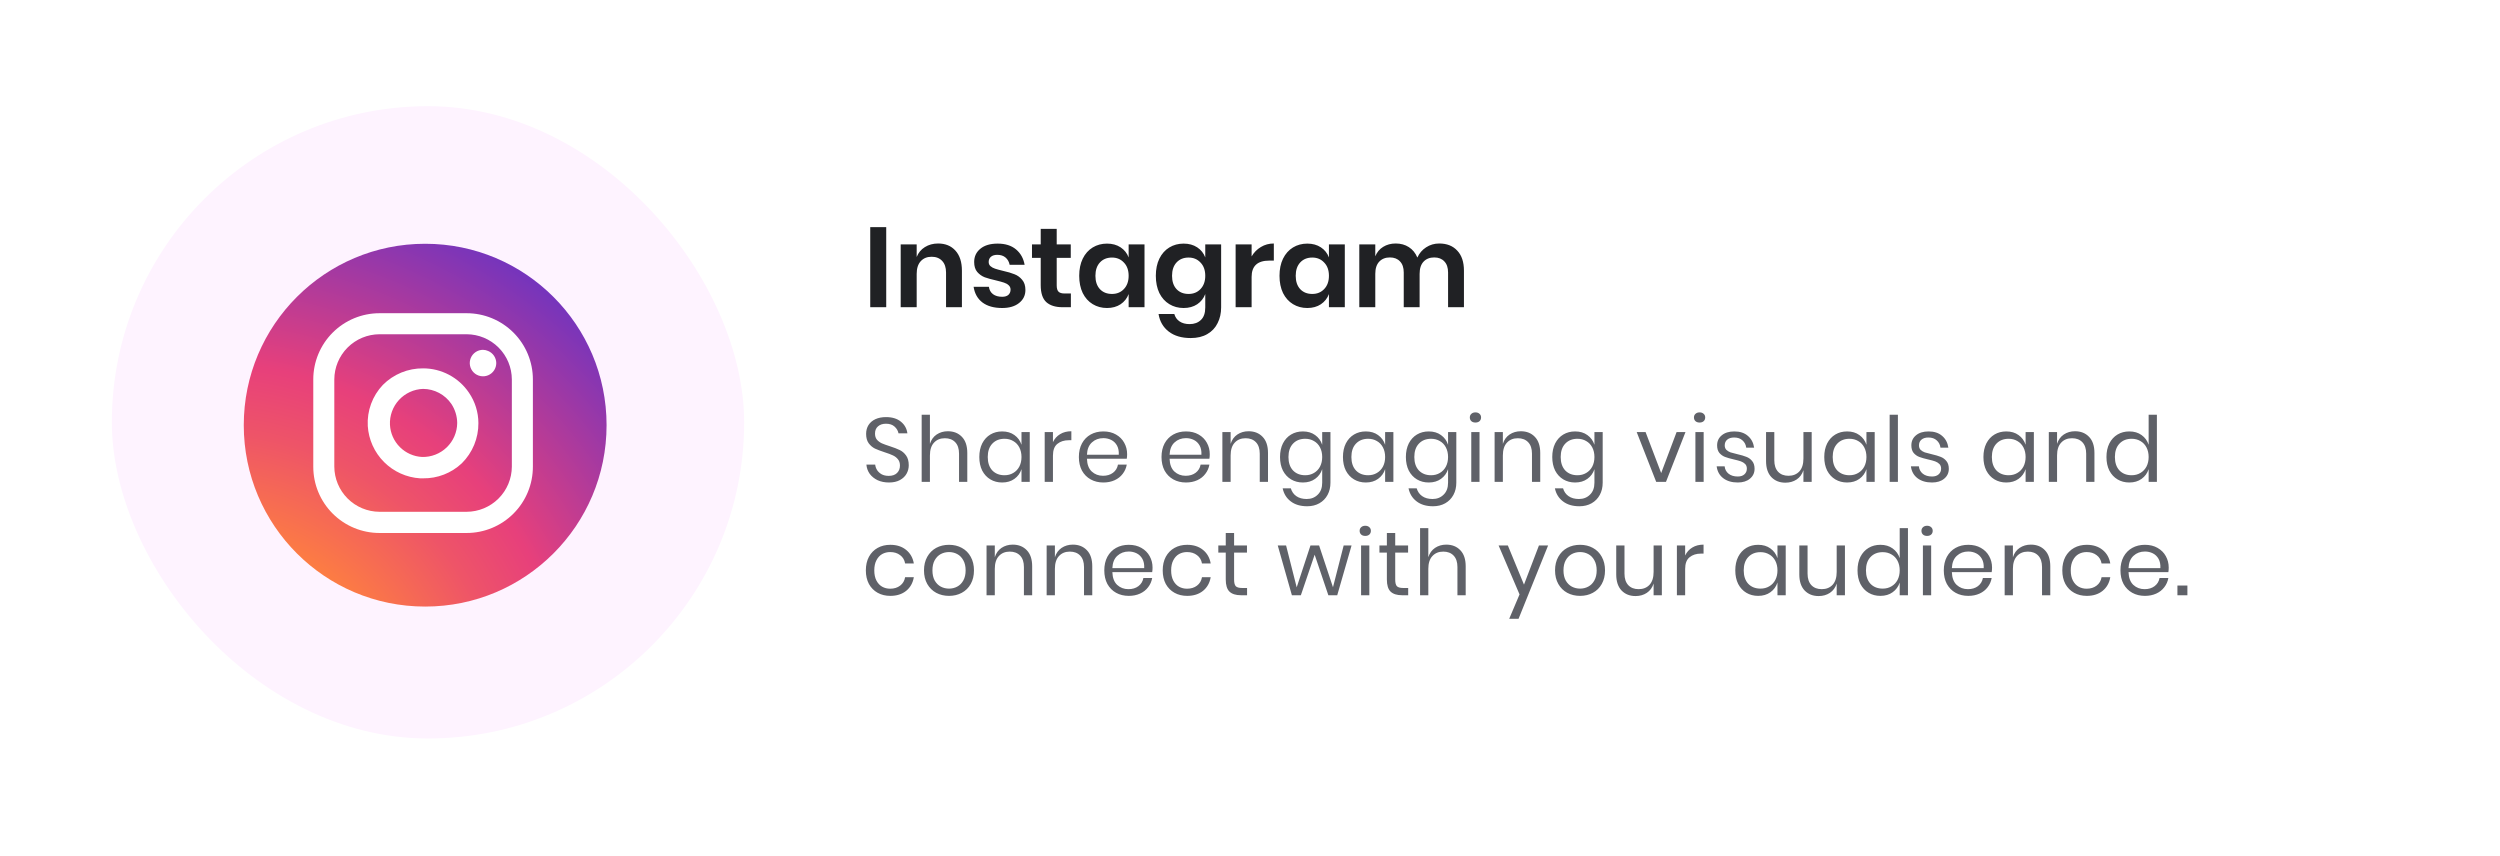
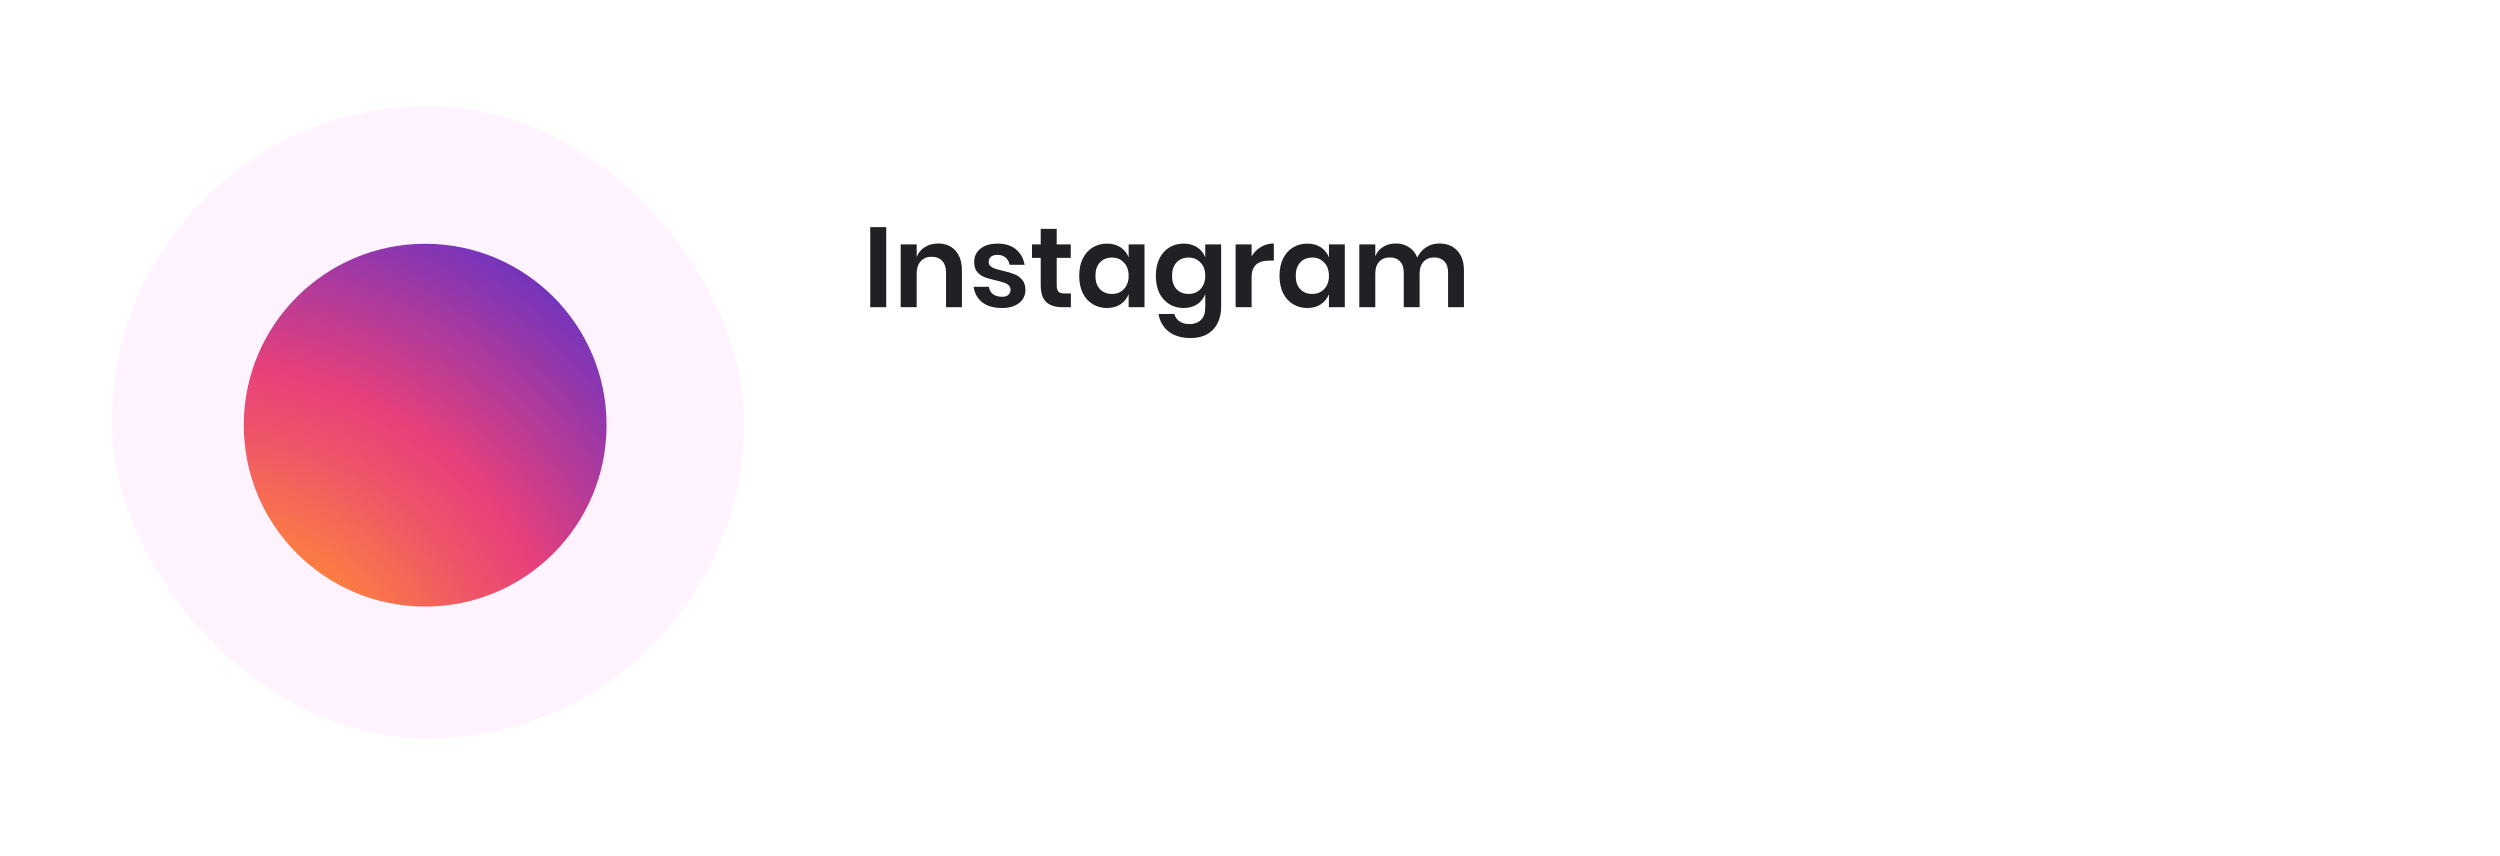
<svg xmlns="http://www.w3.org/2000/svg" width="441" height="151" viewBox="0 0 441 151" fill="none">
  <g filter="url(#filter0_d_474_1812)">
    <rect x="3" y="2" width="435" height="145" rx="72.5" fill="white" />
  </g>
  <rect x="19.73" y="18.73" width="111.538" height="111.538" rx="55.769" fill="#FEF3FF" />
  <path d="M156.33 40.072V54.192H153.51V40.072H156.33ZM165.482 42.952C166.762 42.952 167.782 43.372 168.542 44.212C169.302 45.052 169.682 46.232 169.682 47.752V54.192H166.882V48.072C166.882 47.192 166.655 46.512 166.202 46.032C165.748 45.539 165.128 45.292 164.342 45.292C163.542 45.292 162.902 45.552 162.422 46.072C161.942 46.592 161.702 47.339 161.702 48.312V54.192H158.882V43.112H161.702V45.332C161.995 44.586 162.475 44.006 163.142 43.592C163.822 43.166 164.602 42.952 165.482 42.952ZM175.983 42.972C177.329 42.972 178.409 43.312 179.223 43.992C180.036 44.672 180.543 45.579 180.743 46.712H178.103C177.996 46.179 177.756 45.752 177.383 45.432C177.009 45.112 176.523 44.952 175.923 44.952C175.443 44.952 175.069 45.066 174.803 45.292C174.536 45.519 174.403 45.826 174.403 46.212C174.403 46.519 174.509 46.766 174.723 46.952C174.936 47.139 175.203 47.286 175.523 47.392C175.843 47.499 176.303 47.626 176.903 47.772C177.743 47.959 178.423 48.159 178.943 48.372C179.476 48.572 179.929 48.899 180.303 49.352C180.689 49.792 180.883 50.392 180.883 51.152C180.883 52.099 180.509 52.866 179.763 53.452C179.029 54.039 178.036 54.332 176.783 54.332C175.343 54.332 174.189 54.012 173.323 53.372C172.456 52.719 171.929 51.792 171.743 50.592H174.443C174.509 51.139 174.749 51.572 175.163 51.892C175.576 52.199 176.116 52.352 176.783 52.352C177.263 52.352 177.629 52.239 177.883 52.012C178.136 51.772 178.263 51.466 178.263 51.092C178.263 50.772 178.149 50.512 177.923 50.312C177.709 50.112 177.436 49.959 177.103 49.852C176.783 49.746 176.323 49.619 175.723 49.472C174.896 49.286 174.223 49.099 173.703 48.912C173.196 48.712 172.756 48.399 172.383 47.972C172.023 47.546 171.843 46.959 171.843 46.212C171.843 45.252 172.209 44.472 172.943 43.872C173.676 43.272 174.689 42.972 175.983 42.972ZM188.903 51.772V54.192H187.423C186.183 54.192 185.23 53.892 184.563 53.292C183.91 52.692 183.583 51.692 183.583 50.292V45.492H182.043V43.112H183.583V40.372H186.403V43.112H188.883V45.492H186.403V50.332C186.403 50.866 186.51 51.239 186.723 51.452C186.936 51.666 187.296 51.772 187.803 51.772H188.903ZM195.272 42.972C196.206 42.972 197.006 43.192 197.672 43.632C198.339 44.072 198.812 44.666 199.092 45.412V43.112H201.892V54.192H199.092V51.872C198.812 52.619 198.339 53.219 197.672 53.672C197.006 54.112 196.206 54.332 195.272 54.332C194.339 54.332 193.499 54.106 192.752 53.652C192.006 53.199 191.419 52.546 190.992 51.692C190.579 50.826 190.372 49.812 190.372 48.652C190.372 47.492 190.579 46.486 190.992 45.632C191.419 44.766 192.006 44.106 192.752 43.652C193.499 43.199 194.339 42.972 195.272 42.972ZM196.152 45.432C195.272 45.432 194.566 45.719 194.032 46.292C193.499 46.866 193.232 47.652 193.232 48.652C193.232 49.652 193.499 50.439 194.032 51.012C194.566 51.572 195.272 51.852 196.152 51.852C197.006 51.852 197.706 51.566 198.252 50.992C198.812 50.406 199.092 49.626 199.092 48.652C199.092 47.666 198.812 46.886 198.252 46.312C197.706 45.726 197.006 45.432 196.152 45.432ZM208.788 42.972C209.721 42.972 210.521 43.192 211.188 43.632C211.855 44.072 212.328 44.666 212.608 45.412V43.112H215.408V54.232C215.408 55.259 215.201 56.179 214.788 56.992C214.388 57.819 213.781 58.466 212.968 58.932C212.168 59.399 211.195 59.632 210.048 59.632C208.448 59.632 207.155 59.252 206.168 58.492C205.181 57.732 204.581 56.699 204.368 55.392H207.148C207.308 55.952 207.615 56.386 208.068 56.692C208.535 57.012 209.128 57.172 209.848 57.172C210.675 57.172 211.341 56.926 211.848 56.432C212.355 55.952 212.608 55.219 212.608 54.232V51.872C212.328 52.619 211.855 53.219 211.188 53.672C210.521 54.112 209.721 54.332 208.788 54.332C207.855 54.332 207.015 54.106 206.268 53.652C205.521 53.199 204.935 52.546 204.508 51.692C204.095 50.826 203.888 49.812 203.888 48.652C203.888 47.492 204.095 46.486 204.508 45.632C204.935 44.766 205.521 44.106 206.268 43.652C207.015 43.199 207.855 42.972 208.788 42.972ZM209.668 45.432C208.788 45.432 208.081 45.719 207.548 46.292C207.015 46.866 206.748 47.652 206.748 48.652C206.748 49.652 207.015 50.439 207.548 51.012C208.081 51.572 208.788 51.852 209.668 51.852C210.521 51.852 211.221 51.566 211.768 50.992C212.328 50.406 212.608 49.626 212.608 48.652C212.608 47.666 212.328 46.886 211.768 46.312C211.221 45.726 210.521 45.432 209.668 45.432ZM220.784 45.232C221.197 44.526 221.744 43.972 222.424 43.572C223.104 43.159 223.864 42.952 224.704 42.952V45.972H223.884C221.817 45.972 220.784 46.932 220.784 48.852V54.192H217.964V43.112H220.784V45.232ZM230.604 42.972C231.538 42.972 232.338 43.192 233.004 43.632C233.671 44.072 234.144 44.666 234.424 45.412V43.112H237.224V54.192H234.424V51.872C234.144 52.619 233.671 53.219 233.004 53.672C232.338 54.112 231.538 54.332 230.604 54.332C229.671 54.332 228.831 54.106 228.084 53.652C227.338 53.199 226.751 52.546 226.324 51.692C225.911 50.826 225.704 49.812 225.704 48.652C225.704 47.492 225.911 46.486 226.324 45.632C226.751 44.766 227.338 44.106 228.084 43.652C228.831 43.199 229.671 42.972 230.604 42.972ZM231.484 45.432C230.604 45.432 229.898 45.719 229.364 46.292C228.831 46.866 228.564 47.652 228.564 48.652C228.564 49.652 228.831 50.439 229.364 51.012C229.898 51.572 230.604 51.852 231.484 51.852C232.338 51.852 233.038 51.566 233.584 50.992C234.144 50.406 234.424 49.626 234.424 48.652C234.424 47.666 234.144 46.886 233.584 46.312C233.038 45.726 232.338 45.432 231.484 45.432ZM253.88 42.952C255.227 42.952 256.287 43.372 257.06 44.212C257.847 45.039 258.24 46.219 258.24 47.752V54.192H255.44V48.072C255.44 47.219 255.22 46.566 254.78 46.112C254.353 45.646 253.76 45.412 253 45.412C252.213 45.412 251.587 45.659 251.12 46.152C250.653 46.646 250.42 47.366 250.42 48.312V54.192H247.62V48.072C247.62 47.219 247.4 46.566 246.96 46.112C246.533 45.646 245.94 45.412 245.18 45.412C244.393 45.412 243.767 45.659 243.3 46.152C242.833 46.646 242.6 47.366 242.6 48.312V54.192H239.78V43.112H242.6V45.212C242.893 44.492 243.353 43.939 243.98 43.552C244.62 43.152 245.36 42.952 246.2 42.952C247.093 42.952 247.867 43.166 248.52 43.592C249.187 44.019 249.687 44.632 250.02 45.432C250.367 44.672 250.88 44.072 251.56 43.632C252.253 43.179 253.027 42.952 253.88 42.952Z" fill="#202124" />
-   <path d="M160.304 82.072C160.304 82.605 160.176 83.101 159.92 83.56C159.664 84.019 159.275 84.392 158.752 84.68C158.229 84.968 157.584 85.112 156.816 85.112C156.069 85.112 155.403 84.979 154.816 84.712C154.24 84.435 153.776 84.061 153.424 83.592C153.083 83.112 152.885 82.568 152.832 81.96H154.384C154.416 82.28 154.523 82.595 154.704 82.904C154.896 83.203 155.163 83.453 155.504 83.656C155.856 83.848 156.277 83.944 156.768 83.944C157.408 83.944 157.899 83.773 158.24 83.432C158.581 83.091 158.752 82.653 158.752 82.12C158.752 81.661 158.629 81.288 158.384 81C158.149 80.712 157.856 80.488 157.504 80.328C157.152 80.157 156.672 79.976 156.064 79.784C155.349 79.549 154.773 79.331 154.336 79.128C153.909 78.915 153.541 78.6 153.232 78.184C152.933 77.768 152.784 77.219 152.784 76.536C152.784 75.949 152.923 75.432 153.2 74.984C153.488 74.536 153.893 74.189 154.416 73.944C154.949 73.699 155.573 73.576 156.288 73.576C157.397 73.576 158.277 73.848 158.928 74.392C159.579 74.925 159.957 75.608 160.064 76.44H158.496C158.411 75.992 158.181 75.597 157.808 75.256C157.435 74.915 156.928 74.744 156.288 74.744C155.701 74.744 155.232 74.899 154.88 75.208C154.528 75.507 154.352 75.933 154.352 76.488C154.352 76.925 154.464 77.283 154.688 77.56C154.923 77.827 155.211 78.04 155.552 78.2C155.893 78.349 156.363 78.52 156.96 78.712C157.685 78.947 158.267 79.171 158.704 79.384C159.152 79.597 159.531 79.923 159.84 80.36C160.149 80.787 160.304 81.357 160.304 82.072ZM167.206 76.072C168.23 76.072 169.056 76.403 169.686 77.064C170.315 77.715 170.63 78.659 170.63 79.896V85H169.174V80.024C169.174 79.149 168.95 78.477 168.502 78.008C168.054 77.539 167.446 77.304 166.678 77.304C165.878 77.304 165.238 77.565 164.758 78.088C164.278 78.6 164.038 79.352 164.038 80.344V85H162.582V73.16H164.038V78.296C164.262 77.581 164.656 77.032 165.222 76.648C165.798 76.264 166.459 76.072 167.206 76.072ZM176.783 76.104C177.636 76.104 178.356 76.317 178.943 76.744C179.54 77.171 179.956 77.741 180.191 78.456V76.216H181.647V85H180.191V82.76C179.956 83.475 179.54 84.045 178.943 84.472C178.356 84.899 177.636 85.112 176.783 85.112C176.004 85.112 175.311 84.931 174.703 84.568C174.095 84.205 173.615 83.688 173.263 83.016C172.922 82.333 172.751 81.533 172.751 80.616C172.751 79.699 172.922 78.899 173.263 78.216C173.615 77.533 174.095 77.011 174.703 76.648C175.311 76.285 176.004 76.104 176.783 76.104ZM177.199 77.4C176.303 77.4 175.583 77.688 175.039 78.264C174.506 78.829 174.239 79.613 174.239 80.616C174.239 81.619 174.506 82.408 175.039 82.984C175.583 83.549 176.303 83.832 177.199 83.832C177.775 83.832 178.287 83.699 178.735 83.432C179.194 83.165 179.551 82.792 179.807 82.312C180.063 81.821 180.191 81.256 180.191 80.616C180.191 79.976 180.063 79.411 179.807 78.92C179.551 78.429 179.194 78.056 178.735 77.8C178.287 77.533 177.775 77.4 177.199 77.4ZM185.74 77.992C186.028 77.384 186.45 76.915 187.004 76.584C187.559 76.243 188.22 76.072 188.988 76.072V77.656H188.54C187.719 77.656 187.047 77.869 186.524 78.296C186.002 78.712 185.74 79.405 185.74 80.376V85H184.284V76.216H185.74V77.992ZM198.825 80.12C198.825 80.429 198.804 80.696 198.761 80.92H191.737C191.769 81.923 192.052 82.675 192.585 83.176C193.129 83.677 193.79 83.928 194.569 83.928C195.273 83.928 195.86 83.752 196.329 83.4C196.809 83.037 197.102 82.557 197.209 81.96H198.761C198.654 82.568 198.414 83.112 198.041 83.592C197.678 84.072 197.204 84.445 196.617 84.712C196.03 84.979 195.369 85.112 194.633 85.112C193.79 85.112 193.044 84.931 192.393 84.568C191.742 84.205 191.23 83.688 190.857 83.016C190.494 82.333 190.313 81.533 190.313 80.616C190.313 79.699 190.494 78.899 190.857 78.216C191.23 77.533 191.742 77.011 192.393 76.648C193.044 76.285 193.79 76.104 194.633 76.104C195.486 76.104 196.228 76.285 196.857 76.648C197.497 77.011 197.982 77.496 198.313 78.104C198.654 78.712 198.825 79.384 198.825 80.12ZM197.353 80.216C197.385 79.565 197.278 79.021 197.033 78.584C196.788 78.147 196.452 77.821 196.025 77.608C195.598 77.395 195.134 77.288 194.633 77.288C193.833 77.288 193.161 77.539 192.617 78.04C192.073 78.531 191.78 79.256 191.737 80.216H197.353ZM213.402 80.12C213.402 80.429 213.381 80.696 213.338 80.92H206.314C206.346 81.923 206.629 82.675 207.162 83.176C207.706 83.677 208.368 83.928 209.146 83.928C209.85 83.928 210.437 83.752 210.906 83.4C211.386 83.037 211.68 82.557 211.786 81.96H213.338C213.232 82.568 212.992 83.112 212.618 83.592C212.256 84.072 211.781 84.445 211.194 84.712C210.608 84.979 209.946 85.112 209.21 85.112C208.368 85.112 207.621 84.931 206.97 84.568C206.32 84.205 205.808 83.688 205.434 83.016C205.072 82.333 204.89 81.533 204.89 80.616C204.89 79.699 205.072 78.899 205.434 78.216C205.808 77.533 206.32 77.011 206.97 76.648C207.621 76.285 208.368 76.104 209.21 76.104C210.064 76.104 210.805 76.285 211.434 76.648C212.074 77.011 212.56 77.496 212.89 78.104C213.232 78.712 213.402 79.384 213.402 80.12ZM211.93 80.216C211.962 79.565 211.856 79.021 211.61 78.584C211.365 78.147 211.029 77.821 210.602 77.608C210.176 77.395 209.712 77.288 209.21 77.288C208.41 77.288 207.738 77.539 207.194 78.04C206.65 78.531 206.357 79.256 206.314 80.216H211.93ZM220.251 76.072C221.275 76.072 222.101 76.403 222.731 77.064C223.36 77.715 223.675 78.659 223.675 79.896V85H222.219V80.024C222.219 79.149 221.995 78.477 221.547 78.008C221.099 77.539 220.491 77.304 219.723 77.304C218.923 77.304 218.283 77.565 217.803 78.088C217.323 78.6 217.083 79.352 217.083 80.344V85H215.627V76.216H217.083V78.296C217.307 77.581 217.701 77.032 218.267 76.648C218.843 76.264 219.504 76.072 220.251 76.072ZM229.828 76.104C230.681 76.104 231.401 76.317 231.988 76.744C232.585 77.171 233.001 77.741 233.236 78.456V76.216H234.692V85.144C234.692 85.955 234.521 86.675 234.18 87.304C233.839 87.933 233.359 88.424 232.74 88.776C232.121 89.128 231.401 89.304 230.58 89.304C229.396 89.304 228.431 89.016 227.684 88.44C226.937 87.875 226.463 87.107 226.26 86.136H227.7C227.871 86.723 228.191 87.181 228.66 87.512C229.14 87.853 229.753 88.024 230.5 88.024C231.289 88.024 231.94 87.768 232.452 87.256C232.975 86.755 233.236 86.051 233.236 85.144V82.76C233.001 83.475 232.585 84.045 231.988 84.472C231.401 84.899 230.681 85.112 229.828 85.112C229.049 85.112 228.356 84.931 227.748 84.568C227.14 84.205 226.66 83.688 226.308 83.016C225.967 82.333 225.796 81.533 225.796 80.616C225.796 79.699 225.967 78.899 226.308 78.216C226.66 77.533 227.14 77.011 227.748 76.648C228.356 76.285 229.049 76.104 229.828 76.104ZM230.244 77.4C229.348 77.4 228.628 77.688 228.084 78.264C227.551 78.829 227.284 79.613 227.284 80.616C227.284 81.619 227.551 82.408 228.084 82.984C228.628 83.549 229.348 83.832 230.244 83.832C230.82 83.832 231.332 83.699 231.78 83.432C232.239 83.165 232.596 82.792 232.852 82.312C233.108 81.821 233.236 81.256 233.236 80.616C233.236 79.976 233.108 79.411 232.852 78.92C232.596 78.429 232.239 78.056 231.78 77.8C231.332 77.533 230.82 77.4 230.244 77.4ZM240.929 76.104C241.783 76.104 242.503 76.317 243.089 76.744C243.687 77.171 244.103 77.741 244.337 78.456V76.216H245.793V85H244.337V82.76C244.103 83.475 243.687 84.045 243.089 84.472C242.503 84.899 241.783 85.112 240.929 85.112C240.151 85.112 239.457 84.931 238.849 84.568C238.241 84.205 237.761 83.688 237.409 83.016C237.068 82.333 236.897 81.533 236.897 80.616C236.897 79.699 237.068 78.899 237.409 78.216C237.761 77.533 238.241 77.011 238.849 76.648C239.457 76.285 240.151 76.104 240.929 76.104ZM241.345 77.4C240.449 77.4 239.729 77.688 239.185 78.264C238.652 78.829 238.385 79.613 238.385 80.616C238.385 81.619 238.652 82.408 239.185 82.984C239.729 83.549 240.449 83.832 241.345 83.832C241.921 83.832 242.433 83.699 242.881 83.432C243.34 83.165 243.697 82.792 243.953 82.312C244.209 81.821 244.337 81.256 244.337 80.616C244.337 79.976 244.209 79.411 243.953 78.92C243.697 78.429 243.34 78.056 242.881 77.8C242.433 77.533 241.921 77.4 241.345 77.4ZM252.03 76.104C252.884 76.104 253.604 76.317 254.19 76.744C254.788 77.171 255.204 77.741 255.438 78.456V76.216H256.894V85.144C256.894 85.955 256.724 86.675 256.382 87.304C256.041 87.933 255.561 88.424 254.942 88.776C254.324 89.128 253.604 89.304 252.782 89.304C251.598 89.304 250.633 89.016 249.886 88.44C249.14 87.875 248.665 87.107 248.462 86.136H249.902C250.073 86.723 250.393 87.181 250.862 87.512C251.342 87.853 251.956 88.024 252.702 88.024C253.492 88.024 254.142 87.768 254.654 87.256C255.177 86.755 255.438 86.051 255.438 85.144V82.76C255.204 83.475 254.788 84.045 254.19 84.472C253.604 84.899 252.884 85.112 252.03 85.112C251.252 85.112 250.558 84.931 249.95 84.568C249.342 84.205 248.862 83.688 248.51 83.016C248.169 82.333 247.998 81.533 247.998 80.616C247.998 79.699 248.169 78.899 248.51 78.216C248.862 77.533 249.342 77.011 249.95 76.648C250.558 76.285 251.252 76.104 252.03 76.104ZM252.446 77.4C251.55 77.4 250.83 77.688 250.286 78.264C249.753 78.829 249.486 79.613 249.486 80.616C249.486 81.619 249.753 82.408 250.286 82.984C250.83 83.549 251.55 83.832 252.446 83.832C253.022 83.832 253.534 83.699 253.982 83.432C254.441 83.165 254.798 82.792 255.054 82.312C255.31 81.821 255.438 81.256 255.438 80.616C255.438 79.976 255.31 79.411 255.054 78.92C254.798 78.429 254.441 78.056 253.982 77.8C253.534 77.533 253.022 77.4 252.446 77.4ZM259.276 73.64C259.276 73.373 259.366 73.16 259.548 73C259.729 72.829 259.969 72.744 260.268 72.744C260.566 72.744 260.806 72.829 260.988 73C261.169 73.16 261.26 73.373 261.26 73.64C261.26 73.907 261.169 74.125 260.988 74.296C260.806 74.456 260.566 74.536 260.268 74.536C259.969 74.536 259.729 74.456 259.548 74.296C259.366 74.125 259.276 73.907 259.276 73.64ZM260.988 76.216V85H259.532V76.216H260.988ZM268.273 76.072C269.297 76.072 270.123 76.403 270.753 77.064C271.382 77.715 271.697 78.659 271.697 79.896V85H270.241V80.024C270.241 79.149 270.017 78.477 269.569 78.008C269.121 77.539 268.513 77.304 267.745 77.304C266.945 77.304 266.305 77.565 265.825 78.088C265.345 78.6 265.105 79.352 265.105 80.344V85H263.649V76.216H265.105V78.296C265.329 77.581 265.723 77.032 266.289 76.648C266.865 76.264 267.526 76.072 268.273 76.072ZM277.85 76.104C278.703 76.104 279.423 76.317 280.01 76.744C280.607 77.171 281.023 77.741 281.258 78.456V76.216H282.714V85.144C282.714 85.955 282.543 86.675 282.202 87.304C281.861 87.933 281.381 88.424 280.762 88.776C280.143 89.128 279.423 89.304 278.602 89.304C277.418 89.304 276.453 89.016 275.706 88.44C274.959 87.875 274.485 87.107 274.282 86.136H275.722C275.893 86.723 276.213 87.181 276.682 87.512C277.162 87.853 277.775 88.024 278.522 88.024C279.311 88.024 279.962 87.768 280.474 87.256C280.997 86.755 281.258 86.051 281.258 85.144V82.76C281.023 83.475 280.607 84.045 280.01 84.472C279.423 84.899 278.703 85.112 277.85 85.112C277.071 85.112 276.378 84.931 275.77 84.568C275.162 84.205 274.682 83.688 274.33 83.016C273.989 82.333 273.818 81.533 273.818 80.616C273.818 79.699 273.989 78.899 274.33 78.216C274.682 77.533 275.162 77.011 275.77 76.648C276.378 76.285 277.071 76.104 277.85 76.104ZM278.266 77.4C277.37 77.4 276.65 77.688 276.106 78.264C275.573 78.829 275.306 79.613 275.306 80.616C275.306 81.619 275.573 82.408 276.106 82.984C276.65 83.549 277.37 83.832 278.266 83.832C278.842 83.832 279.354 83.699 279.802 83.432C280.261 83.165 280.618 82.792 280.874 82.312C281.13 81.821 281.258 81.256 281.258 80.616C281.258 79.976 281.13 79.411 280.874 78.92C280.618 78.429 280.261 78.056 279.802 77.8C279.354 77.533 278.842 77.4 278.266 77.4ZM293.032 83.448L295.752 76.216H297.32L293.88 85H292.152L288.712 76.216H290.28L293.032 83.448ZM298.813 73.64C298.813 73.373 298.904 73.16 299.085 73C299.267 72.829 299.507 72.744 299.805 72.744C300.104 72.744 300.344 72.829 300.525 73C300.707 73.16 300.797 73.373 300.797 73.64C300.797 73.907 300.707 74.125 300.525 74.296C300.344 74.456 300.104 74.536 299.805 74.536C299.507 74.536 299.267 74.456 299.085 74.296C298.904 74.125 298.813 73.907 298.813 73.64ZM300.525 76.216V85H299.069V76.216H300.525ZM305.938 76.104C306.93 76.104 307.725 76.365 308.322 76.888C308.93 77.4 309.298 78.093 309.426 78.968H308.034C307.97 78.445 307.751 78.019 307.378 77.688C307.015 77.347 306.525 77.176 305.906 77.176C305.383 77.176 304.973 77.304 304.674 77.56C304.386 77.805 304.242 78.141 304.242 78.568C304.242 78.888 304.338 79.149 304.53 79.352C304.733 79.544 304.978 79.693 305.266 79.8C305.565 79.896 305.97 80.003 306.482 80.12C307.133 80.269 307.655 80.424 308.05 80.584C308.455 80.733 308.797 80.979 309.074 81.32C309.362 81.661 309.506 82.12 309.506 82.696C309.506 83.411 309.234 83.992 308.69 84.44C308.157 84.888 307.442 85.112 306.546 85.112C305.501 85.112 304.647 84.861 303.986 84.36C303.325 83.859 302.935 83.16 302.818 82.264H304.226C304.279 82.797 304.509 83.229 304.914 83.56C305.33 83.891 305.874 84.056 306.546 84.056C307.047 84.056 307.437 83.928 307.714 83.672C308.002 83.416 308.146 83.08 308.146 82.664C308.146 82.323 308.045 82.051 307.842 81.848C307.639 81.645 307.389 81.491 307.09 81.384C306.791 81.277 306.381 81.165 305.858 81.048C305.207 80.899 304.685 80.749 304.29 80.6C303.906 80.451 303.575 80.216 303.298 79.896C303.031 79.565 302.898 79.123 302.898 78.568C302.898 77.832 303.17 77.24 303.714 76.792C304.258 76.333 304.999 76.104 305.938 76.104ZM319.58 76.216V85H318.124V82.936C317.9 83.651 317.5 84.2 316.924 84.584C316.358 84.957 315.697 85.144 314.94 85.144C313.926 85.144 313.105 84.819 312.476 84.168C311.846 83.507 311.532 82.563 311.532 81.336V76.216H312.988V81.192C312.988 82.067 313.212 82.744 313.66 83.224C314.108 83.693 314.716 83.928 315.484 83.928C316.284 83.928 316.924 83.672 317.404 83.16C317.884 82.637 318.124 81.88 318.124 80.888V76.216H319.58ZM325.832 76.104C326.686 76.104 327.406 76.317 327.992 76.744C328.59 77.171 329.006 77.741 329.24 78.456V76.216H330.696V85H329.24V82.76C329.006 83.475 328.59 84.045 327.992 84.472C327.406 84.899 326.686 85.112 325.832 85.112C325.054 85.112 324.36 84.931 323.752 84.568C323.144 84.205 322.664 83.688 322.312 83.016C321.971 82.333 321.8 81.533 321.8 80.616C321.8 79.699 321.971 78.899 322.312 78.216C322.664 77.533 323.144 77.011 323.752 76.648C324.36 76.285 325.054 76.104 325.832 76.104ZM326.248 77.4C325.352 77.4 324.632 77.688 324.088 78.264C323.555 78.829 323.288 79.613 323.288 80.616C323.288 81.619 323.555 82.408 324.088 82.984C324.632 83.549 325.352 83.832 326.248 83.832C326.824 83.832 327.336 83.699 327.784 83.432C328.243 83.165 328.6 82.792 328.856 82.312C329.112 81.821 329.24 81.256 329.24 80.616C329.24 79.976 329.112 79.411 328.856 78.92C328.6 78.429 328.243 78.056 327.784 77.8C327.336 77.533 326.824 77.4 326.248 77.4ZM334.79 73.16V85H333.334V73.16H334.79ZM340.203 76.104C341.195 76.104 341.989 76.365 342.587 76.888C343.195 77.4 343.563 78.093 343.691 78.968H342.299C342.235 78.445 342.016 78.019 341.643 77.688C341.28 77.347 340.789 77.176 340.171 77.176C339.648 77.176 339.237 77.304 338.939 77.56C338.651 77.805 338.507 78.141 338.507 78.568C338.507 78.888 338.603 79.149 338.795 79.352C338.997 79.544 339.243 79.693 339.531 79.8C339.829 79.896 340.235 80.003 340.747 80.12C341.397 80.269 341.92 80.424 342.315 80.584C342.72 80.733 343.061 80.979 343.339 81.32C343.627 81.661 343.771 82.12 343.771 82.696C343.771 83.411 343.499 83.992 342.955 84.44C342.421 84.888 341.707 85.112 340.811 85.112C339.765 85.112 338.912 84.861 338.251 84.36C337.589 83.859 337.2 83.16 337.083 82.264H338.491C338.544 82.797 338.773 83.229 339.179 83.56C339.595 83.891 340.139 84.056 340.811 84.056C341.312 84.056 341.701 83.928 341.979 83.672C342.267 83.416 342.411 83.08 342.411 82.664C342.411 82.323 342.309 82.051 342.107 81.848C341.904 81.645 341.653 81.491 341.355 81.384C341.056 81.277 340.645 81.165 340.123 81.048C339.472 80.899 338.949 80.749 338.555 80.6C338.171 80.451 337.84 80.216 337.563 79.896C337.296 79.565 337.163 79.123 337.163 78.568C337.163 77.832 337.435 77.24 337.979 76.792C338.523 76.333 339.264 76.104 340.203 76.104ZM353.909 76.104C354.763 76.104 355.483 76.317 356.069 76.744C356.667 77.171 357.083 77.741 357.317 78.456V76.216H358.773V85H357.317V82.76C357.083 83.475 356.667 84.045 356.069 84.472C355.483 84.899 354.763 85.112 353.909 85.112C353.131 85.112 352.437 84.931 351.829 84.568C351.221 84.205 350.741 83.688 350.389 83.016C350.048 82.333 349.877 81.533 349.877 80.616C349.877 79.699 350.048 78.899 350.389 78.216C350.741 77.533 351.221 77.011 351.829 76.648C352.437 76.285 353.131 76.104 353.909 76.104ZM354.325 77.4C353.429 77.4 352.709 77.688 352.165 78.264C351.632 78.829 351.365 79.613 351.365 80.616C351.365 81.619 351.632 82.408 352.165 82.984C352.709 83.549 353.429 83.832 354.325 83.832C354.901 83.832 355.413 83.699 355.861 83.432C356.32 83.165 356.677 82.792 356.933 82.312C357.189 81.821 357.317 81.256 357.317 80.616C357.317 79.976 357.189 79.411 356.933 78.92C356.677 78.429 356.32 78.056 355.861 77.8C355.413 77.533 354.901 77.4 354.325 77.4ZM366.034 76.072C367.058 76.072 367.885 76.403 368.514 77.064C369.144 77.715 369.458 78.659 369.458 79.896V85H368.002V80.024C368.002 79.149 367.778 78.477 367.33 78.008C366.882 77.539 366.274 77.304 365.506 77.304C364.706 77.304 364.066 77.565 363.586 78.088C363.106 78.6 362.866 79.352 362.866 80.344V85H361.41V76.216H362.866V78.296C363.09 77.581 363.485 77.032 364.05 76.648C364.626 76.264 365.288 76.072 366.034 76.072ZM375.612 76.104C376.465 76.104 377.185 76.317 377.772 76.744C378.369 77.171 378.785 77.741 379.02 78.456V73.16H380.476V85H379.02V82.76C378.785 83.475 378.369 84.045 377.772 84.472C377.185 84.899 376.465 85.112 375.612 85.112C374.833 85.112 374.14 84.931 373.532 84.568C372.924 84.205 372.444 83.688 372.092 83.016C371.75 82.333 371.58 81.533 371.58 80.616C371.58 79.699 371.75 78.899 372.092 78.216C372.444 77.533 372.924 77.011 373.532 76.648C374.14 76.285 374.833 76.104 375.612 76.104ZM376.028 77.4C375.132 77.4 374.412 77.688 373.868 78.264C373.334 78.829 373.068 79.613 373.068 80.616C373.068 81.619 373.334 82.408 373.868 82.984C374.412 83.549 375.132 83.832 376.028 83.832C376.604 83.832 377.116 83.699 377.564 83.432C378.022 83.165 378.38 82.792 378.636 82.312C378.892 81.821 379.02 81.256 379.02 80.616C379.02 79.976 378.892 79.411 378.636 78.92C378.38 78.429 378.022 78.056 377.564 77.8C377.116 77.533 376.604 77.4 376.028 77.4ZM157.056 96.104C158.176 96.104 159.104 96.403 159.84 97C160.576 97.597 161.029 98.397 161.2 99.4H159.664C159.557 98.771 159.264 98.28 158.784 97.928C158.315 97.565 157.728 97.384 157.024 97.384C156.512 97.384 156.043 97.501 155.616 97.736C155.2 97.971 154.864 98.333 154.608 98.824C154.352 99.304 154.224 99.901 154.224 100.616C154.224 101.331 154.352 101.933 154.608 102.424C154.864 102.904 155.2 103.261 155.616 103.496C156.043 103.731 156.512 103.848 157.024 103.848C157.728 103.848 158.315 103.667 158.784 103.304C159.264 102.941 159.557 102.445 159.664 101.816H161.2C161.029 102.829 160.576 103.635 159.84 104.232C159.104 104.819 158.176 105.112 157.056 105.112C156.213 105.112 155.467 104.931 154.816 104.568C154.165 104.205 153.653 103.688 153.28 103.016C152.917 102.333 152.736 101.533 152.736 100.616C152.736 99.699 152.917 98.899 153.28 98.216C153.653 97.533 154.165 97.011 154.816 96.648C155.467 96.285 156.213 96.104 157.056 96.104ZM167.41 96.104C168.252 96.104 169.004 96.285 169.666 96.648C170.338 97.011 170.86 97.533 171.234 98.216C171.617 98.899 171.809 99.699 171.809 100.616C171.809 101.533 171.617 102.333 171.234 103.016C170.86 103.688 170.338 104.205 169.666 104.568C169.004 104.931 168.252 105.112 167.41 105.112C166.567 105.112 165.809 104.931 165.137 104.568C164.476 104.205 163.953 103.688 163.569 103.016C163.185 102.333 162.993 101.533 162.993 100.616C162.993 99.699 163.185 98.899 163.569 98.216C163.953 97.533 164.476 97.011 165.137 96.648C165.809 96.285 166.567 96.104 167.41 96.104ZM167.41 97.384C166.887 97.384 166.401 97.501 165.953 97.736C165.516 97.971 165.159 98.333 164.881 98.824C164.615 99.304 164.481 99.901 164.481 100.616C164.481 101.32 164.615 101.917 164.881 102.408C165.159 102.888 165.516 103.245 165.953 103.48C166.401 103.715 166.887 103.832 167.41 103.832C167.932 103.832 168.412 103.715 168.85 103.48C169.298 103.245 169.655 102.888 169.922 102.408C170.199 101.917 170.337 101.32 170.337 100.616C170.337 99.901 170.199 99.304 169.922 98.824C169.655 98.333 169.298 97.971 168.85 97.736C168.412 97.501 167.932 97.384 167.41 97.384ZM178.651 96.072C179.675 96.072 180.501 96.403 181.131 97.064C181.76 97.715 182.075 98.659 182.075 99.896V105H180.619V100.024C180.619 99.149 180.395 98.477 179.947 98.008C179.499 97.539 178.891 97.304 178.123 97.304C177.323 97.304 176.683 97.565 176.203 98.088C175.723 98.6 175.483 99.352 175.483 100.344V105H174.027V96.216H175.483V98.296C175.707 97.581 176.101 97.032 176.667 96.648C177.243 96.264 177.904 96.072 178.651 96.072ZM189.252 96.072C190.276 96.072 191.103 96.403 191.732 97.064C192.361 97.715 192.676 98.659 192.676 99.896V105H191.22V100.024C191.22 99.149 190.996 98.477 190.548 98.008C190.1 97.539 189.492 97.304 188.724 97.304C187.924 97.304 187.284 97.565 186.804 98.088C186.324 98.6 186.084 99.352 186.084 100.344V105H184.628V96.216H186.084V98.296C186.308 97.581 186.703 97.032 187.268 96.648C187.844 96.264 188.505 96.072 189.252 96.072ZM203.309 100.12C203.309 100.429 203.288 100.696 203.245 100.92H196.221C196.253 101.923 196.536 102.675 197.069 103.176C197.613 103.677 198.275 103.928 199.053 103.928C199.757 103.928 200.344 103.752 200.813 103.4C201.293 103.037 201.587 102.557 201.693 101.96H203.245C203.139 102.568 202.899 103.112 202.525 103.592C202.163 104.072 201.688 104.445 201.101 104.712C200.515 104.979 199.853 105.112 199.117 105.112C198.275 105.112 197.528 104.931 196.877 104.568C196.227 104.205 195.715 103.688 195.341 103.016C194.979 102.333 194.797 101.533 194.797 100.616C194.797 99.699 194.979 98.899 195.341 98.216C195.715 97.533 196.227 97.011 196.877 96.648C197.528 96.285 198.275 96.104 199.117 96.104C199.971 96.104 200.712 96.285 201.341 96.648C201.981 97.011 202.467 97.496 202.797 98.104C203.139 98.712 203.309 99.384 203.309 100.12ZM201.837 100.216C201.869 99.565 201.763 99.021 201.517 98.584C201.272 98.147 200.936 97.821 200.509 97.608C200.083 97.395 199.619 97.288 199.117 97.288C198.317 97.288 197.645 97.539 197.101 98.04C196.557 98.531 196.264 99.256 196.221 100.216H201.837ZM209.422 96.104C210.542 96.104 211.47 96.403 212.206 97C212.942 97.597 213.395 98.397 213.566 99.4H212.03C211.923 98.771 211.63 98.28 211.15 97.928C210.68 97.565 210.094 97.384 209.39 97.384C208.878 97.384 208.408 97.501 207.982 97.736C207.566 97.971 207.23 98.333 206.974 98.824C206.718 99.304 206.59 99.901 206.59 100.616C206.59 101.331 206.718 101.933 206.974 102.424C207.23 102.904 207.566 103.261 207.982 103.496C208.408 103.731 208.878 103.848 209.39 103.848C210.094 103.848 210.68 103.667 211.15 103.304C211.63 102.941 211.923 102.445 212.03 101.816H213.566C213.395 102.829 212.942 103.635 212.206 104.232C211.47 104.819 210.542 105.112 209.422 105.112C208.579 105.112 207.832 104.931 207.182 104.568C206.531 104.205 206.019 103.688 205.646 103.016C205.283 102.333 205.102 101.533 205.102 100.616C205.102 99.699 205.283 98.899 205.646 98.216C206.019 97.533 206.531 97.011 207.182 96.648C207.832 96.285 208.579 96.104 209.422 96.104ZM219.983 103.72V105H218.895C217.999 105 217.327 104.787 216.879 104.36C216.442 103.933 216.223 103.219 216.223 102.216V97.48H214.911V96.216H216.223V94.024H217.695V96.216H219.967V97.48H217.695V102.248C217.695 102.813 217.796 103.203 217.999 103.416C218.212 103.619 218.575 103.72 219.087 103.72H219.983ZM238.417 96.216L235.889 105H234.321L231.905 97.848L229.473 105H227.889L225.393 96.216H226.865L228.737 103.608L231.169 96.216H232.689L235.137 103.592L237.025 96.216H238.417ZM239.839 93.64C239.839 93.373 239.93 93.16 240.111 93C240.292 92.829 240.532 92.744 240.831 92.744C241.13 92.744 241.37 92.829 241.551 93C241.732 93.16 241.823 93.373 241.823 93.64C241.823 93.907 241.732 94.125 241.551 94.296C241.37 94.456 241.13 94.536 240.831 94.536C240.532 94.536 240.292 94.456 240.111 94.296C239.93 94.125 239.839 93.907 239.839 93.64ZM241.551 96.216V105H240.095V96.216H241.551ZM248.404 103.72V105H247.316C246.42 105 245.748 104.787 245.3 104.36C244.862 103.933 244.644 103.219 244.644 102.216V97.48H243.332V96.216H244.644V94.024H246.116V96.216H248.388V97.48H246.116V102.248C246.116 102.813 246.217 103.203 246.42 103.416C246.633 103.619 246.996 103.72 247.508 103.72H248.404ZM255.124 96.072C256.148 96.072 256.975 96.403 257.604 97.064C258.234 97.715 258.548 98.659 258.548 99.896V105H257.092V100.024C257.092 99.149 256.868 98.477 256.42 98.008C255.972 97.539 255.364 97.304 254.596 97.304C253.796 97.304 253.156 97.565 252.676 98.088C252.196 98.6 251.956 99.352 251.956 100.344V105H250.5V93.16H251.956V98.296C252.18 97.581 252.575 97.032 253.14 96.648C253.716 96.264 254.378 96.072 255.124 96.072ZM265.983 96.216L268.831 103.128L271.471 96.216H273.087L267.871 109.16H266.223L268.047 104.856L264.351 96.216H265.983ZM278.726 96.104C279.568 96.104 280.32 96.285 280.982 96.648C281.654 97.011 282.176 97.533 282.55 98.216C282.934 98.899 283.126 99.699 283.126 100.616C283.126 101.533 282.934 102.333 282.55 103.016C282.176 103.688 281.654 104.205 280.982 104.568C280.32 104.931 279.568 105.112 278.726 105.112C277.883 105.112 277.126 104.931 276.454 104.568C275.792 104.205 275.27 103.688 274.886 103.016C274.502 102.333 274.31 101.533 274.31 100.616C274.31 99.699 274.502 98.899 274.886 98.216C275.27 97.533 275.792 97.011 276.454 96.648C277.126 96.285 277.883 96.104 278.726 96.104ZM278.726 97.384C278.203 97.384 277.718 97.501 277.27 97.736C276.832 97.971 276.475 98.333 276.198 98.824C275.931 99.304 275.798 99.901 275.798 100.616C275.798 101.32 275.931 101.917 276.198 102.408C276.475 102.888 276.832 103.245 277.27 103.48C277.718 103.715 278.203 103.832 278.726 103.832C279.248 103.832 279.728 103.715 280.166 103.48C280.614 103.245 280.971 102.888 281.238 102.408C281.515 101.917 281.654 101.32 281.654 100.616C281.654 99.901 281.515 99.304 281.238 98.824C280.971 98.333 280.614 97.971 280.166 97.736C279.728 97.501 279.248 97.384 278.726 97.384ZM293.151 96.216V105H291.695V102.936C291.471 103.651 291.071 104.2 290.495 104.584C289.93 104.957 289.268 105.144 288.511 105.144C287.498 105.144 286.676 104.819 286.047 104.168C285.418 103.507 285.103 102.563 285.103 101.336V96.216H286.559V101.192C286.559 102.067 286.783 102.744 287.231 103.224C287.679 103.693 288.287 103.928 289.055 103.928C289.855 103.928 290.495 103.672 290.975 103.16C291.455 102.637 291.695 101.88 291.695 100.888V96.216H293.151ZM297.26 97.992C297.548 97.384 297.969 96.915 298.524 96.584C299.078 96.243 299.74 96.072 300.508 96.072V97.656H300.06C299.238 97.656 298.566 97.869 298.044 98.296C297.521 98.712 297.26 99.405 297.26 100.376V105H295.804V96.216H297.26V97.992ZM310.137 96.104C310.991 96.104 311.711 96.317 312.297 96.744C312.895 97.171 313.311 97.741 313.545 98.456V96.216H315.001V105H313.545V102.76C313.311 103.475 312.895 104.045 312.297 104.472C311.711 104.899 310.991 105.112 310.137 105.112C309.359 105.112 308.665 104.931 308.057 104.568C307.449 104.205 306.969 103.688 306.617 103.016C306.276 102.333 306.105 101.533 306.105 100.616C306.105 99.699 306.276 98.899 306.617 98.216C306.969 97.533 307.449 97.011 308.057 96.648C308.665 96.285 309.359 96.104 310.137 96.104ZM310.553 97.4C309.657 97.4 308.937 97.688 308.393 98.264C307.86 98.829 307.593 99.613 307.593 100.616C307.593 101.619 307.86 102.408 308.393 102.984C308.937 103.549 309.657 103.832 310.553 103.832C311.129 103.832 311.641 103.699 312.089 103.432C312.548 103.165 312.905 102.792 313.161 102.312C313.417 101.821 313.545 101.256 313.545 100.616C313.545 99.976 313.417 99.411 313.161 98.92C312.905 98.429 312.548 98.056 312.089 97.8C311.641 97.533 311.129 97.4 310.553 97.4ZM325.447 96.216V105H323.991V102.936C323.767 103.651 323.367 104.2 322.791 104.584C322.225 104.957 321.564 105.144 320.807 105.144C319.793 105.144 318.972 104.819 318.343 104.168C317.713 103.507 317.399 102.563 317.399 101.336V96.216H318.855V101.192C318.855 102.067 319.079 102.744 319.527 103.224C319.975 103.693 320.583 103.928 321.351 103.928C322.151 103.928 322.791 103.672 323.271 103.16C323.751 102.637 323.991 101.88 323.991 100.888V96.216H325.447ZM331.699 96.104C332.553 96.104 333.273 96.317 333.859 96.744C334.457 97.171 334.873 97.741 335.107 98.456V93.16H336.563V105H335.107V102.76C334.873 103.475 334.457 104.045 333.859 104.472C333.273 104.899 332.553 105.112 331.699 105.112C330.921 105.112 330.227 104.931 329.619 104.568C329.011 104.205 328.531 103.688 328.179 103.016C327.838 102.333 327.667 101.533 327.667 100.616C327.667 99.699 327.838 98.899 328.179 98.216C328.531 97.533 329.011 97.011 329.619 96.648C330.227 96.285 330.921 96.104 331.699 96.104ZM332.115 97.4C331.219 97.4 330.499 97.688 329.955 98.264C329.422 98.829 329.155 99.613 329.155 100.616C329.155 101.619 329.422 102.408 329.955 102.984C330.499 103.549 331.219 103.832 332.115 103.832C332.691 103.832 333.203 103.699 333.651 103.432C334.11 103.165 334.467 102.792 334.723 102.312C334.979 101.821 335.107 101.256 335.107 100.616C335.107 99.976 334.979 99.411 334.723 98.92C334.467 98.429 334.11 98.056 333.651 97.8C333.203 97.533 332.691 97.4 332.115 97.4ZM338.945 93.64C338.945 93.373 339.035 93.16 339.217 93C339.398 92.829 339.638 92.744 339.937 92.744C340.235 92.744 340.475 92.829 340.657 93C340.838 93.16 340.929 93.373 340.929 93.64C340.929 93.907 340.838 94.125 340.657 94.296C340.475 94.456 340.235 94.536 339.937 94.536C339.638 94.536 339.398 94.456 339.217 94.296C339.035 94.125 338.945 93.907 338.945 93.64ZM340.657 96.216V105H339.201V96.216H340.657ZM351.397 100.12C351.397 100.429 351.376 100.696 351.333 100.92H344.309C344.341 101.923 344.624 102.675 345.157 103.176C345.701 103.677 346.363 103.928 347.141 103.928C347.845 103.928 348.432 103.752 348.901 103.4C349.381 103.037 349.675 102.557 349.781 101.96H351.333C351.227 102.568 350.987 103.112 350.613 103.592C350.251 104.072 349.776 104.445 349.189 104.712C348.603 104.979 347.941 105.112 347.205 105.112C346.363 105.112 345.616 104.931 344.965 104.568C344.315 104.205 343.803 103.688 343.429 103.016C343.067 102.333 342.885 101.533 342.885 100.616C342.885 99.699 343.067 98.899 343.429 98.216C343.803 97.533 344.315 97.011 344.965 96.648C345.616 96.285 346.363 96.104 347.205 96.104C348.059 96.104 348.8 96.285 349.429 96.648C350.069 97.011 350.555 97.496 350.885 98.104C351.227 98.712 351.397 99.384 351.397 100.12ZM349.925 100.216C349.957 99.565 349.851 99.021 349.605 98.584C349.36 98.147 349.024 97.821 348.597 97.608C348.171 97.395 347.707 97.288 347.205 97.288C346.405 97.288 345.733 97.539 345.189 98.04C344.645 98.531 344.352 99.256 344.309 100.216H349.925ZM358.246 96.072C359.27 96.072 360.096 96.403 360.726 97.064C361.355 97.715 361.67 98.659 361.67 99.896V105H360.214V100.024C360.214 99.149 359.99 98.477 359.542 98.008C359.094 97.539 358.486 97.304 357.718 97.304C356.918 97.304 356.278 97.565 355.798 98.088C355.318 98.6 355.078 99.352 355.078 100.344V105H353.622V96.216H355.078V98.296C355.302 97.581 355.696 97.032 356.262 96.648C356.838 96.264 357.499 96.072 358.246 96.072ZM368.111 96.104C369.231 96.104 370.159 96.403 370.895 97C371.631 97.597 372.084 98.397 372.255 99.4H370.719C370.612 98.771 370.319 98.28 369.839 97.928C369.37 97.565 368.783 97.384 368.079 97.384C367.567 97.384 367.098 97.501 366.671 97.736C366.255 97.971 365.919 98.333 365.663 98.824C365.407 99.304 365.279 99.901 365.279 100.616C365.279 101.331 365.407 101.933 365.663 102.424C365.919 102.904 366.255 103.261 366.671 103.496C367.098 103.731 367.567 103.848 368.079 103.848C368.783 103.848 369.37 103.667 369.839 103.304C370.319 102.941 370.612 102.445 370.719 101.816H372.255C372.084 102.829 371.631 103.635 370.895 104.232C370.159 104.819 369.231 105.112 368.111 105.112C367.268 105.112 366.522 104.931 365.871 104.568C365.22 104.205 364.708 103.688 364.335 103.016C363.972 102.333 363.791 101.533 363.791 100.616C363.791 99.699 363.972 98.899 364.335 98.216C364.708 97.533 365.22 97.011 365.871 96.648C366.522 96.285 367.268 96.104 368.111 96.104ZM382.561 100.12C382.561 100.429 382.539 100.696 382.497 100.92H375.473C375.505 101.923 375.787 102.675 376.321 103.176C376.865 103.677 377.526 103.928 378.305 103.928C379.009 103.928 379.595 103.752 380.065 103.4C380.545 103.037 380.838 102.557 380.945 101.96H382.497C382.39 102.568 382.15 103.112 381.777 103.592C381.414 104.072 380.939 104.445 380.353 104.712C379.766 104.979 379.105 105.112 378.369 105.112C377.526 105.112 376.779 104.931 376.129 104.568C375.478 104.205 374.966 103.688 374.593 103.016C374.23 102.333 374.049 101.533 374.049 100.616C374.049 99.699 374.23 98.899 374.593 98.216C374.966 97.533 375.478 97.011 376.129 96.648C376.779 96.285 377.526 96.104 378.369 96.104C379.222 96.104 379.963 96.285 380.593 96.648C381.233 97.011 381.718 97.496 382.049 98.104C382.39 98.712 382.561 99.384 382.561 100.12ZM381.089 100.216C381.121 99.565 381.014 99.021 380.769 98.584C380.523 98.147 380.187 97.821 379.761 97.608C379.334 97.395 378.87 97.288 378.369 97.288C377.569 97.288 376.897 97.539 376.353 98.04C375.809 98.531 375.515 99.256 375.473 100.216H381.089ZM385.857 103.288V105H384.097V103.288H385.857Z" fill="#5F6168" />
  <path d="M107 75C107 57.327 92.673 43 75 43C57.327 43 43 57.327 43 75C43 92.673 57.327 107 75 107C92.673 107 107 92.673 107 75Z" fill="url(#paint0_radial_474_1812)" />
-   <path d="M74.632 84.378H74.107C71.708 84.226 69.447 83.205 67.747 81.506C66.048 79.806 65.026 77.545 64.875 75.146C64.8 73.821 64.998 72.495 65.455 71.249C65.912 70.003 66.619 68.863 67.533 67.901C68.462 66.965 69.568 66.224 70.787 65.722C72.007 65.22 73.314 64.968 74.632 64.979C76.23 64.978 77.803 65.369 79.214 66.118C80.625 66.867 81.831 67.95 82.725 69.274C83.802 70.85 84.382 72.712 84.39 74.62C84.402 75.939 84.149 77.246 83.648 78.466C83.146 79.685 82.405 80.791 81.469 81.719C79.623 83.461 77.17 84.415 74.632 84.378V84.378ZM74.632 68.602C73.831 68.628 73.042 68.814 72.312 69.148C71.583 69.482 70.927 69.958 70.383 70.548C69.839 71.138 69.418 71.83 69.145 72.585C68.871 73.339 68.75 74.14 68.79 74.942C68.867 76.42 69.489 77.817 70.535 78.863C71.582 79.91 72.979 80.532 74.457 80.609C75.259 80.629 76.056 80.489 76.803 80.197C77.55 79.906 78.231 79.468 78.807 78.911C79.384 78.354 79.844 77.687 80.16 76.951C80.476 76.214 80.643 75.422 80.651 74.62C80.64 73.425 80.285 72.259 79.628 71.261C79.074 70.445 78.329 69.777 77.459 69.314C76.588 68.851 75.618 68.607 74.632 68.602V68.602Z" fill="white" />
-   <path d="M87.542 64.045C87.542 64.507 87.404 64.959 87.148 65.343C86.891 65.728 86.526 66.027 86.099 66.204C85.672 66.381 85.202 66.427 84.748 66.337C84.295 66.247 83.879 66.024 83.552 65.697C83.225 65.371 83.002 64.954 82.912 64.501C82.822 64.047 82.868 63.577 83.045 63.15C83.222 62.723 83.522 62.358 83.906 62.101C84.29 61.845 84.742 61.708 85.204 61.708C85.517 61.716 85.824 61.785 86.11 61.912C86.531 62.089 86.891 62.385 87.145 62.764C87.399 63.143 87.537 63.588 87.542 64.045Z" fill="white" />
-   <path d="M82.315 94.019H66.948C63.848 94.019 60.876 92.788 58.684 90.596C56.493 88.405 55.262 85.433 55.262 82.333V66.937C55.262 63.838 56.493 60.865 58.684 58.674C60.876 56.482 63.848 55.251 66.948 55.251H82.315C85.414 55.251 88.386 56.482 90.578 58.674C92.769 60.865 94.001 63.838 94.001 66.937V82.304C94.004 83.841 93.705 85.364 93.12 86.785C92.534 88.206 91.674 89.498 90.588 90.586C89.503 91.674 88.213 92.538 86.793 93.127C85.374 93.716 83.852 94.019 82.315 94.019ZM66.948 58.961C64.835 58.969 62.811 59.812 61.316 61.306C59.822 62.8 58.98 64.824 58.972 66.937V82.304C58.98 84.417 59.822 86.441 61.316 87.935C62.811 89.429 64.835 90.272 66.948 90.28H82.315C84.428 90.272 86.452 89.429 87.946 87.935C89.44 86.441 90.283 84.417 90.29 82.304V66.937C90.283 64.824 89.44 62.8 87.946 61.306C86.452 59.812 84.428 58.969 82.315 58.961H66.948Z" fill="white" />
  <defs>
    <filter id="filter0_d_474_1812" x="0" y="0" width="441" height="151" filterUnits="userSpaceOnUse" color-interpolation-filters="sRGB">
      <feGaussianBlur stdDeviation="1.5" />
    </filter>
    <radialGradient id="paint0_radial_474_1812" cx="0" cy="0" r="1" gradientUnits="userSpaceOnUse" gradientTransform="translate(36.007 129.433) scale(133.426)">
      <stop stop-color="#F9ED41" />
      <stop offset="0.24" stop-color="#FF833D" />
      <stop offset="0.4" stop-color="#EE5468" />
      <stop offset="0.49" stop-color="#E7407B" />
      <stop offset="1" stop-color="#0028FF" />
    </radialGradient>
  </defs>
</svg>